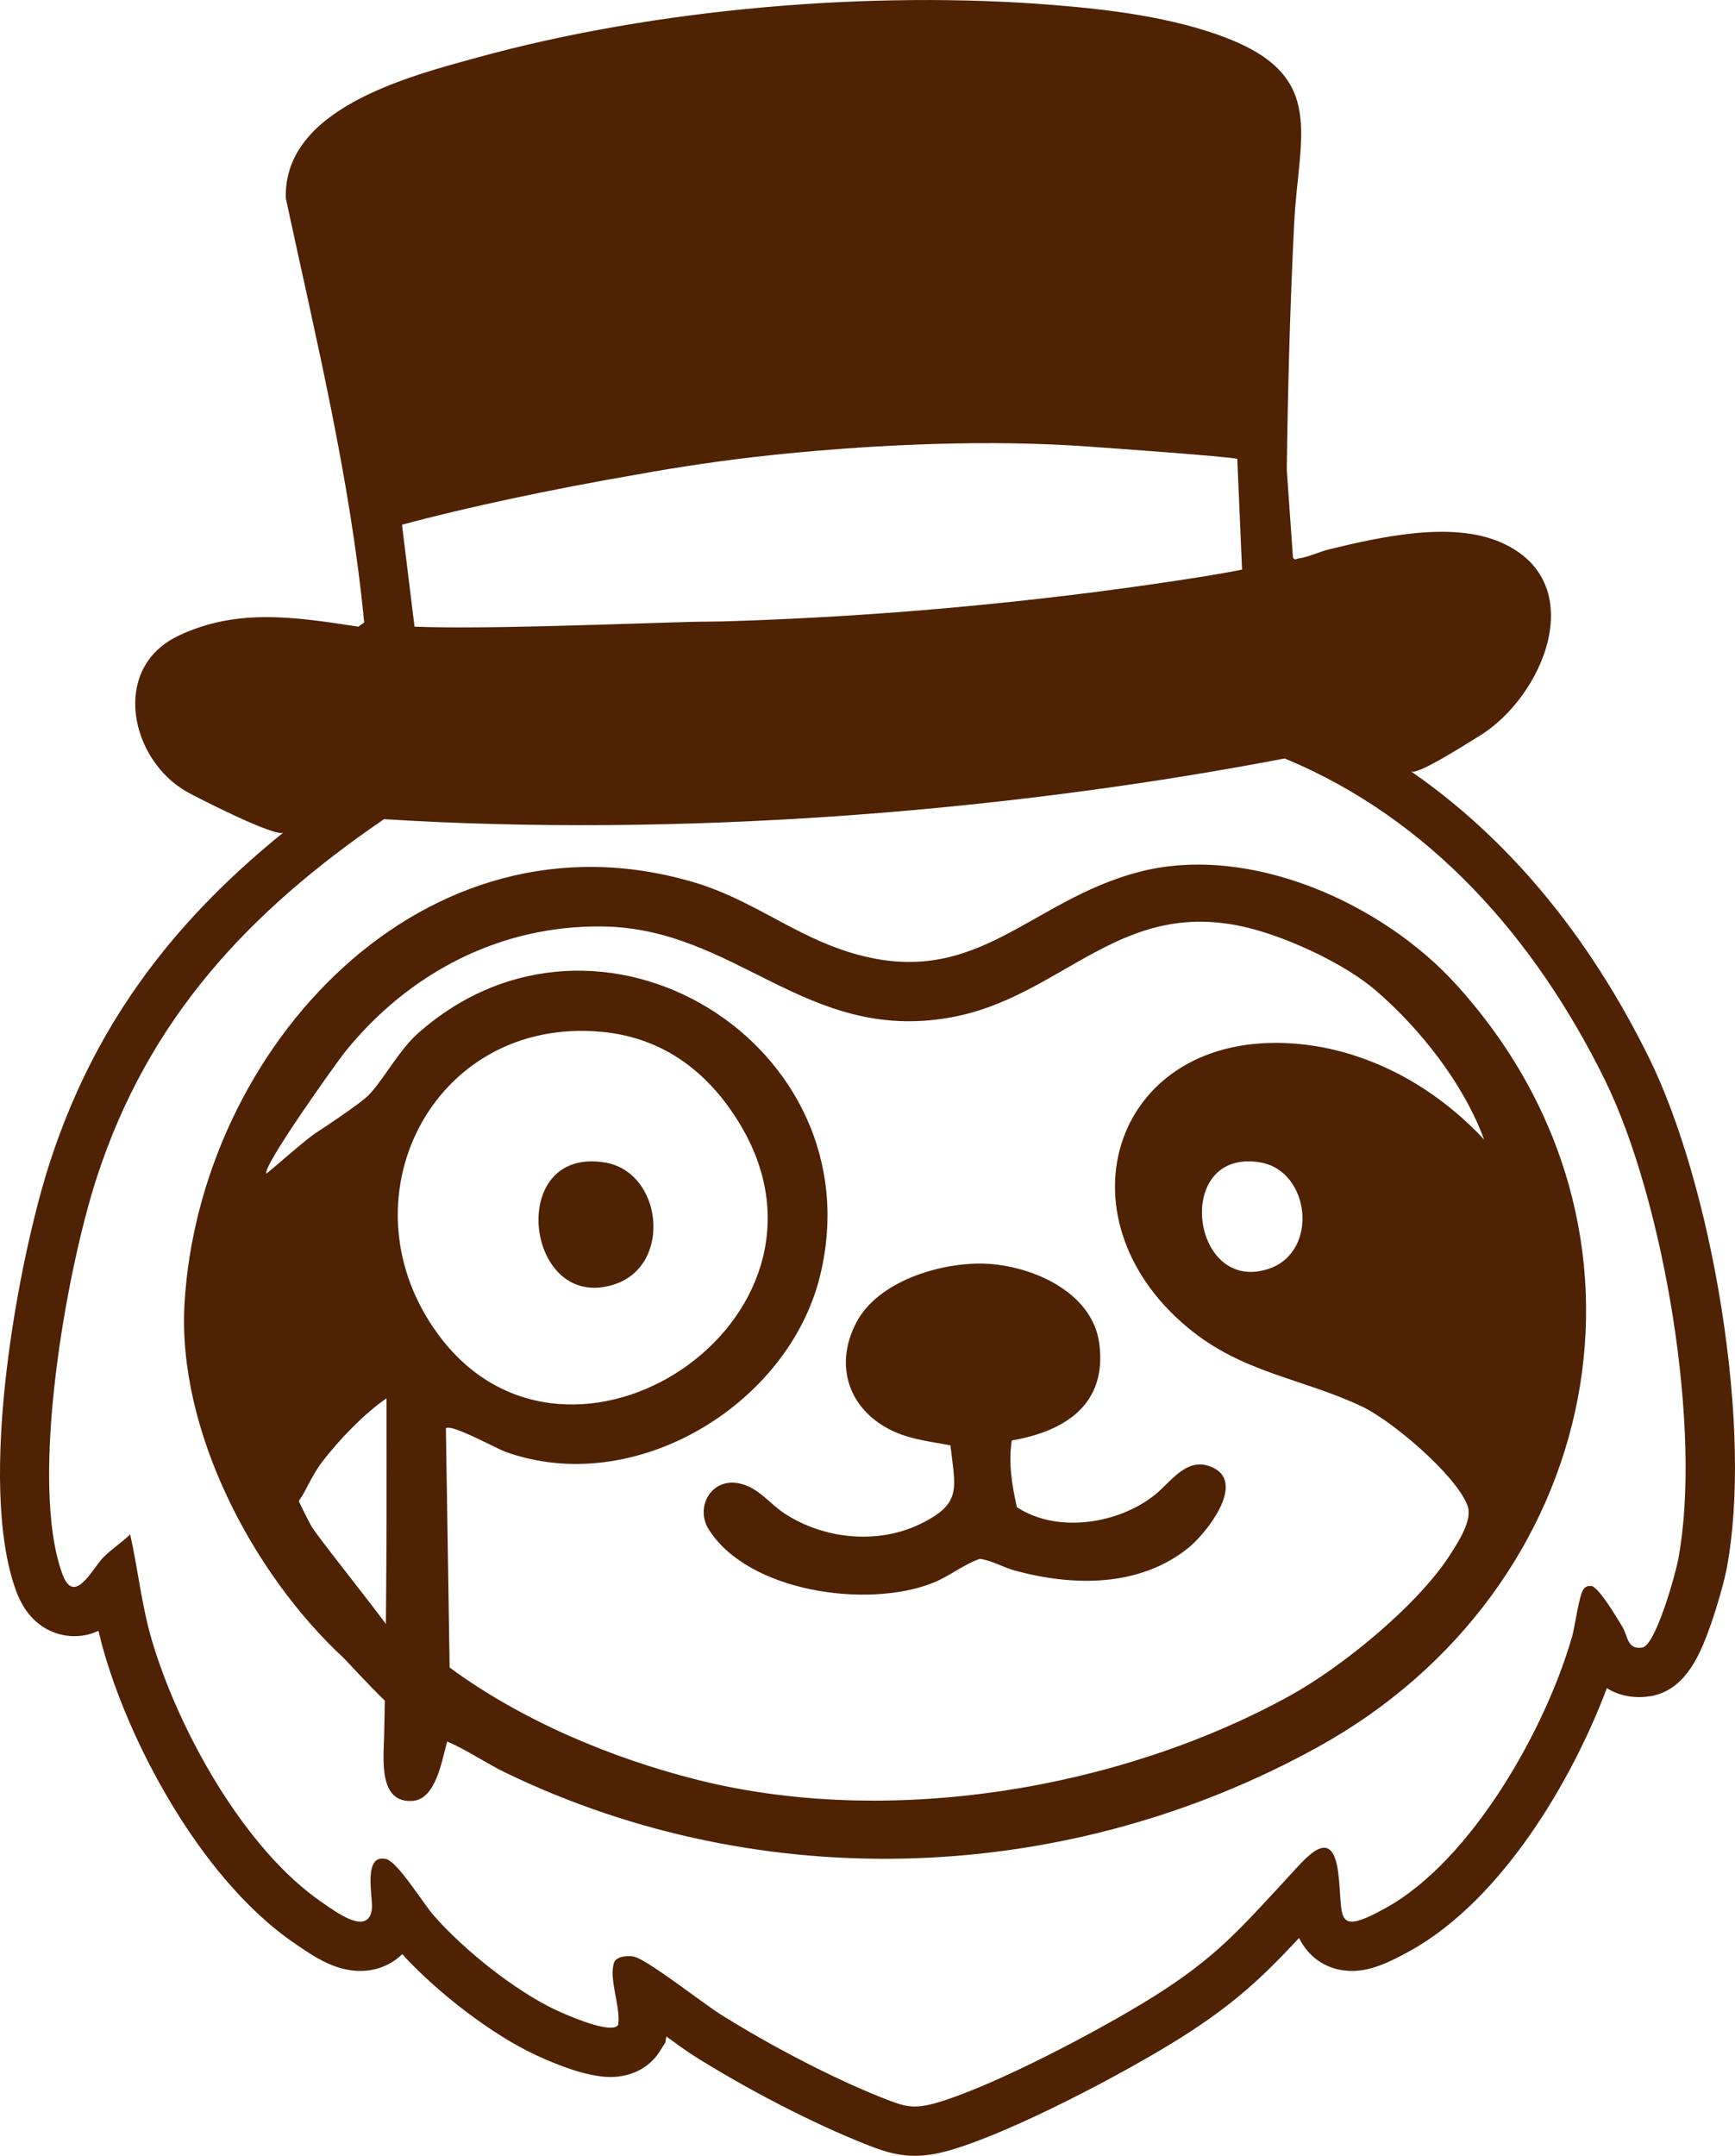
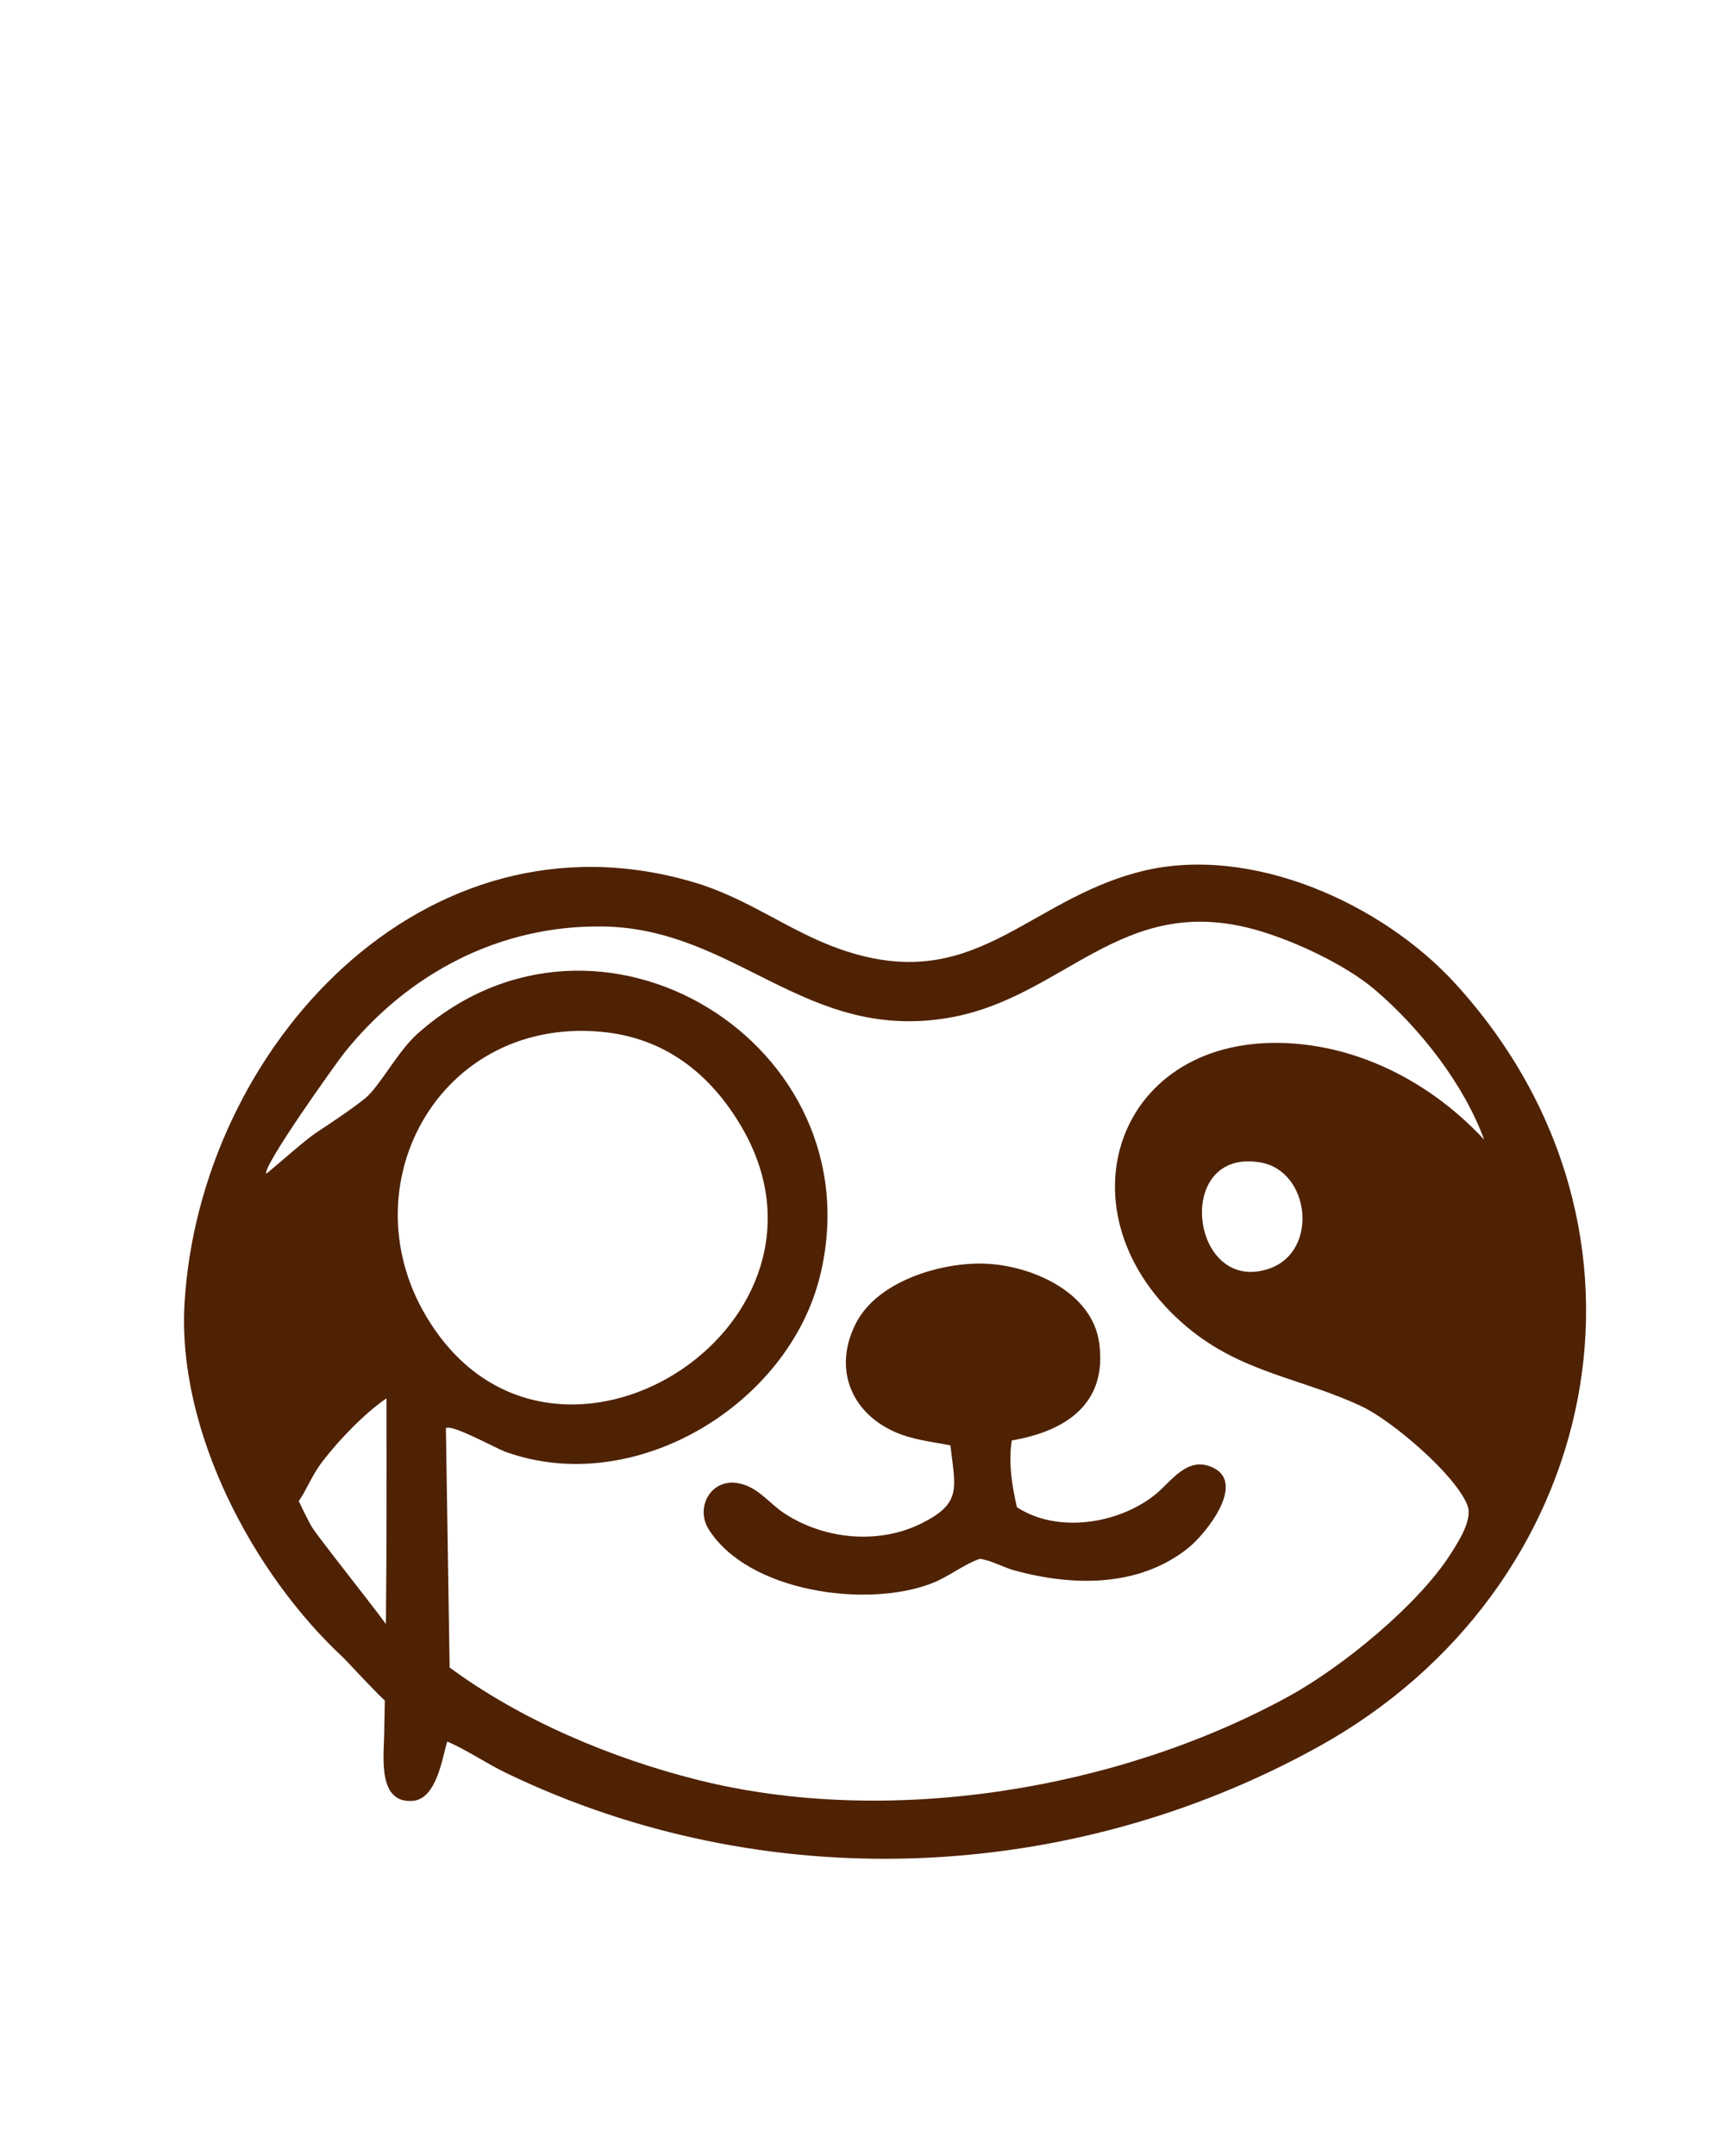
<svg xmlns="http://www.w3.org/2000/svg" id="Layer_1" data-name="Layer 1" viewBox="0 0 703.51 873.97">
  <defs>
    <style>
      .cls-1 {
        fill: #4f2204;
      }
    </style>
  </defs>
  <path class="cls-1" d="M412.33,611c-2-8.84-3.5-17.95-2.07-27.04,21.78-3.76,38.74-14.71,35.47-39.36-2.79-21.07-27.91-31.76-46.73-32.32-17.71-.53-42.93,7.13-51.7,23.72-9.51,18-2.85,36.32,15.53,44.5,7.18,3.2,14.92,3.96,22.55,5.45,1.95,17.38,4.91,23.55-12.25,31.88-17.34,8.42-39.24,6.16-55.23-4.41-6.27-4.15-10.67-10.84-18.84-12.17-11.02-1.8-17.17,10.05-11.71,18.72,16.05,25.52,64.39,32.18,90.72,21.81,6.95-2.74,12.48-7.49,19.26-9.84,5.05.75,9.25,3.43,14.27,4.79,23.58,6.38,50.29,6.8,70.23-9.2,7.06-5.67,23.23-25.84,10.36-32.38-10.64-5.41-17.19,5.5-23.89,10.85-14.85,11.85-39.59,15.75-55.96,5.01Z" />
-   <path class="cls-1" d="M249.49,520.56c23.21-7.93,19.03-45.32-4.04-49.25-40.74-6.93-32.39,61.7,4.04,49.25Z" />
-   <path class="cls-1" d="M698,530.17c-6.21-39.15-16.92-76.1-29.37-101.37-24.53-49.79-57.45-89.21-96.61-116.15.05.03.1.06.14.08,2.75,1.61,23.22-11.7,26.95-13.91,27-15.96,46.25-63.01,9.37-78.98-20.04-8.68-48.88-2.15-69.5,2.85-3.9.95-8.79,3.28-12.4,3.68-.86.09-1.42,1.01-2.3-.3l-2.51-35.51c.42-33.36,1.33-66.72,3-100.08,1.78-35.63,13.31-59.48-27.71-75.21-21.39-8.2-46.93-11.4-69.76-13.24-74.32-6.01-161.73,1.45-233.71,21.27-27.93,7.69-78.67,20.58-77.71,57.05,12.27,56.98,26.17,113.82,31.79,172.01l-2.36,1.69c-25.23-3.85-49.3-7.73-73.18,3.8-27.43,13.24-19.33,50.47,4,63.35,4.35,2.4,35.19,18.12,38.66,16.35.03-.02.07-.04.1-.05-47.65,38.56-77.36,80.73-94.55,133.35-12.75,39-29.89,130.1-13.83,174.05,6.24,17.08,19.54,18.41,23.47,18.41s7.07-.84,9.96-2.19c.71,3.08,1.5,6.18,2.42,9.3,6.14,20.92,16.42,43.57,28.94,63.78,10.22,16.5,26.91,39.23,48.38,53.78.33.23.71.48,1.11.76,7.51,5.2,15.66,10.28,25.31,10.28,6.69,0,12.61-2.51,16.98-6.81,14.84,16.15,36.55,32.63,53.87,40.76,8.78,4.12,21.21,9.04,30.58,9.04,8.57,0,15.9-3.84,20.09-10.53l2.18-3.48.38-2.42c4.67,3.39,8.38,6.07,11.05,7.76,21.73,13.71,48.26,27.39,69.24,35.72,6.07,2.41,12.35,4.9,20.51,4.9,4.4,0,8.96-.73,14.35-2.29,25.23-7.32,70.24-31.01,93.02-45.3,22.57-14.16,34.18-25.47,48.4-40.72,4.03,8.33,11.97,13.37,21.41,13.37,7.39,0,14.41-3.05,23.33-7.98,38.03-20.98,66.48-70.46,80.06-106.66,4.71,2.97,9.62,3.63,13.05,3.63,1.55,0,3.15-.14,4.76-.4l1.04-.17,1.02-.28c12.58-3.47,18.14-16.71,22.37-28.85,2.9-8.34,5.51-17.94,6.35-22.41,5.13-27.16,4.37-64.71-2.14-105.74ZM257.92,192.44c17.99-3.28,36.1-5.93,54.25-7.87,1.75-.19,3.48-.38,5.15-.54,39.74-3.96,84.25-5.87,123.98-3,11.96.86,54.62,3.88,60.39,4.98l1.94,44.89c-12.7,2.72-46.44,7.46-59.35,9.09-50.99,6.47-100.14,10.4-151.45,11.94-2.37.07-8.12.07-10.49.13-29.77.75-84.59,3.11-114.26,1.99l-5.08-41.31c25.54-6.96,61.17-14.5,94.91-20.3ZM680.49,632.19c-1.14,6.03-8.97,34.19-14.39,35.69-6.42,1.06-5.88-4.44-8.27-8.39-1.93-3.2-9.61-16.23-12.57-16.52-1.23-.16-2.12.12-2.99,1.03-1.94,2.02-3.63,15.31-4.75,19.24-10.69,37.53-40.78,91.04-75.7,110.3-21.22,11.71-17.04,3.56-19.14-13.89-2.42-20.08-12.74-6.9-20.39,1.36-19.62,21.21-29.28,32.57-54.57,48.43-21.19,13.29-64.56,36.25-87.96,43.04-9.5,2.75-13.12,1.5-21.92-1.99-21.07-8.36-46.75-21.94-65.95-34.05-6.85-4.32-29.38-22-34.81-23.22-2.37-.53-7.22-.2-8.11,2.47-2.21,6.57,2.8,18.06,1.69,25.19-2.6,4.16-21.42-4.22-25.21-6-16.74-7.86-37.46-24.5-49.62-38.38-4.18-4.77-14.52-21.66-19.24-22.83-9.62-2.39-5.36,15.82-5.76,19.87-1.17,11.8-14.65,1.49-19.94-2.1-31.82-21.57-58.66-70.24-69.36-106.64-4.12-14.04-5.57-28.54-8.75-42.76-3.44,3.34-7.69,6.02-11.02,9.47-4.44,4.6-11.67,19.73-16.49,6.55-13.62-37.28,1.57-122.78,14.06-160.98,20.9-63.95,61.19-107.28,116.37-144.99,118,7.39,248.81-2.34,365.22-24.61,59.07,24.46,101.59,73.03,129.75,130.18,23.81,48.33,39.75,141.93,29.8,194.56Z" />
  <path class="cls-1" d="M462.6,353.3c-46.78,11.79-67.59,50.58-122.03,31.46-20.73-7.28-37.01-20.47-58.99-27.01-109.74-32.68-200.78,67.32-206.76,170.78-2.96,51.31,27.57,109.36,64.44,143.54,1.05.98,10.54,11.4,16.78,17.37-.08,4.68-.17,9.36-.27,14.04-.21,9.34-2.47,27.62,11.53,26.6,9.59-.7,11.91-16.72,14.03-24.08,8.42,3.65,15.86,8.9,24.13,12.87,104.45,50.24,227.92,45.22,329.03-10.69,115.28-63.73,146.7-209.26,55.84-309.19-29.87-32.85-83.3-56.9-127.73-45.7ZM156.48,658.37c-7.52-10.23-28.16-36.05-30.08-39.44-1.05-1.86-2.97-5.49-5.26-10.4,3.42-4.84,4.99-9.98,9.61-16.03,6.79-8.9,17.38-19.82,25.97-25.62.06,30.52.06,61.04-.24,91.49ZM244.01,418.31c25.5,2.4,43.98,16.91,56.6,38.4,46.23,78.69-69.41,155.08-122.22,85.22-41.29-54.62-3.28-130.12,65.62-123.62ZM524.3,423.03c-72.43-5.14-96.95,69.74-42.96,114.96,22.29,18.67,46.15,20.54,70.83,32.17,12.23,5.76,38.05,27.68,42.86,40.14,2.22,5.73-3.65,14.67-6.81,19.64-13.11,20.65-43.92,45.8-65.39,57.61-69.41,38.14-162.76,53.42-240.04,33.99-34.98-8.8-71.46-24.15-100.47-45.53l-1.52-96.99c2.03-1.98,20.29,8.13,24.02,9.49,52.23,18.98,114.83-18.79,127.69-71.27,22.94-93.56-89.7-163.54-163.19-98.19-8.05,7.16-15.24,21.14-21.01,25.99-4.49,3.77-14.41,10.43-20.42,14.37-3.9,2.55-16.25,13.5-19.87,16.4-2.04-2.42,28.57-45.24,31.8-49.26,25.73-31.96,62.74-51.51,104.48-50.96,54.12.7,82.36,47.08,140.56,36.99,46.69-8.09,69.62-50.63,123.7-35.81,15.58,4.27,37,14.21,49.26,24.74,18.17,15.61,35.69,37.95,43.98,60.51-19.99-21.59-47.6-36.86-77.5-38.99ZM514.61,514.31c-31.86,10.89-39.16-49.12-3.54-43.06,20.17,3.43,23.83,36.13,3.54,43.06Z" />
</svg>